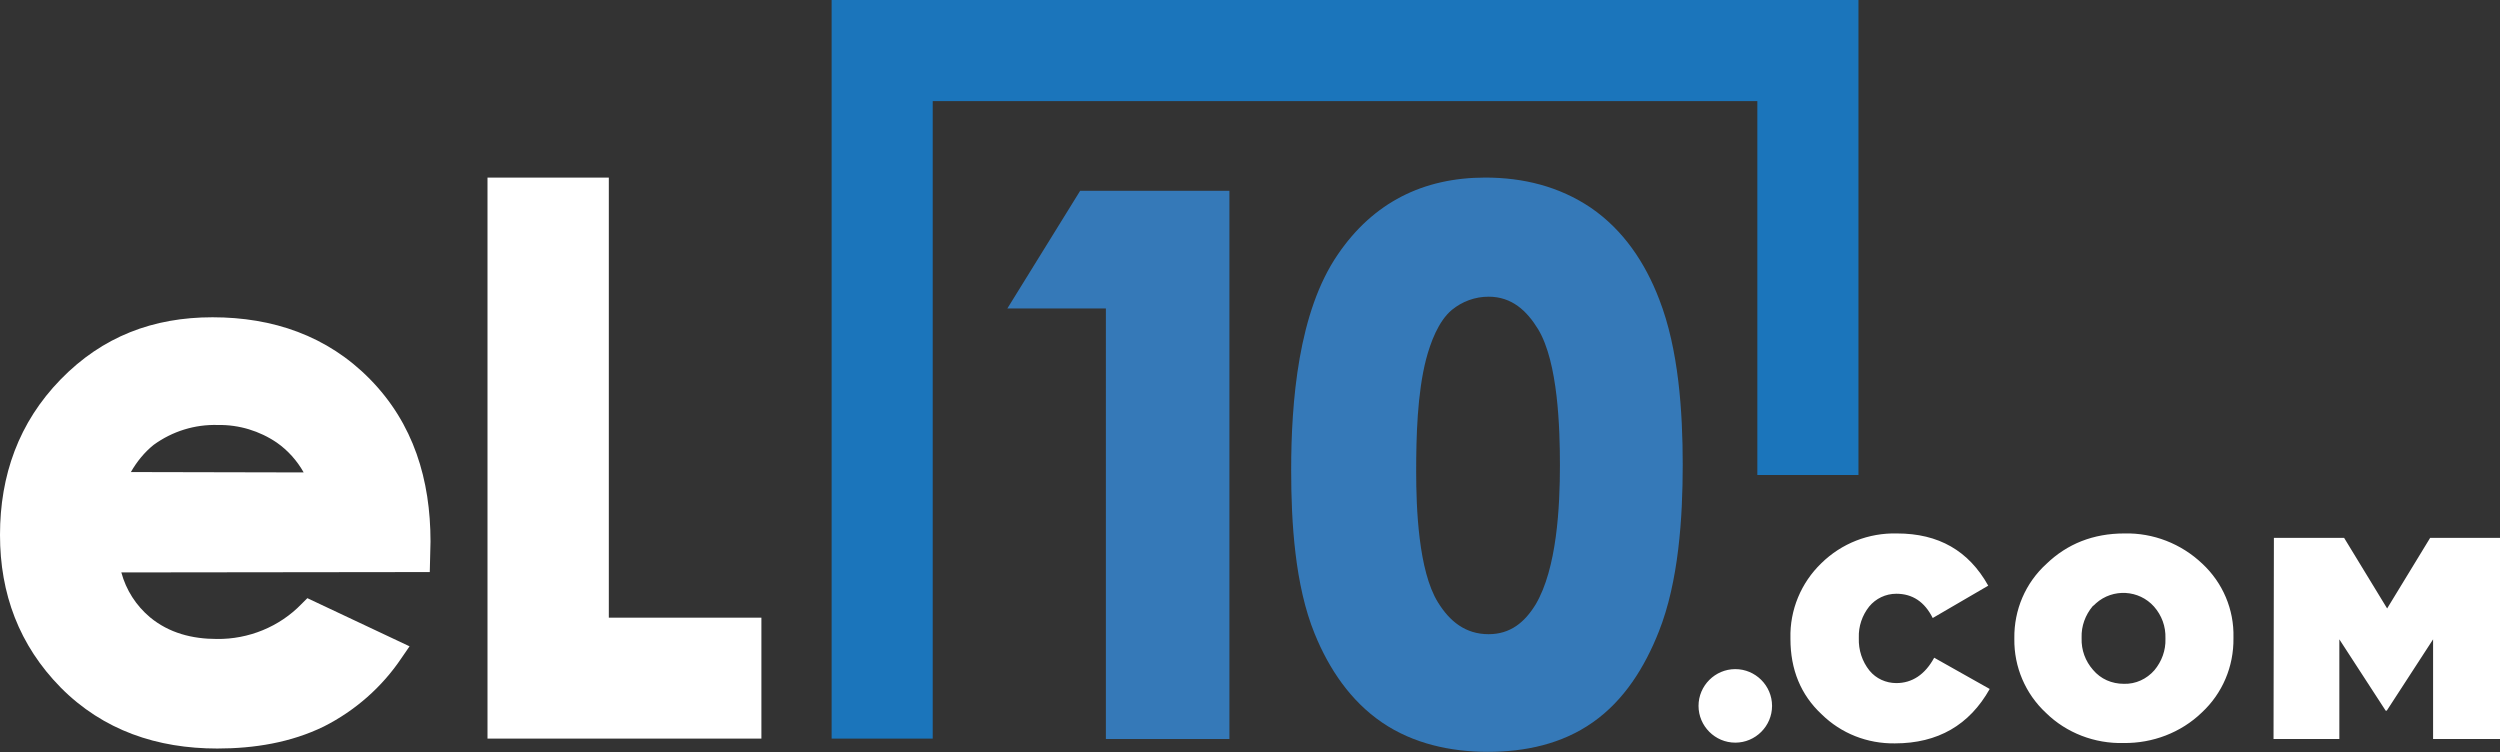
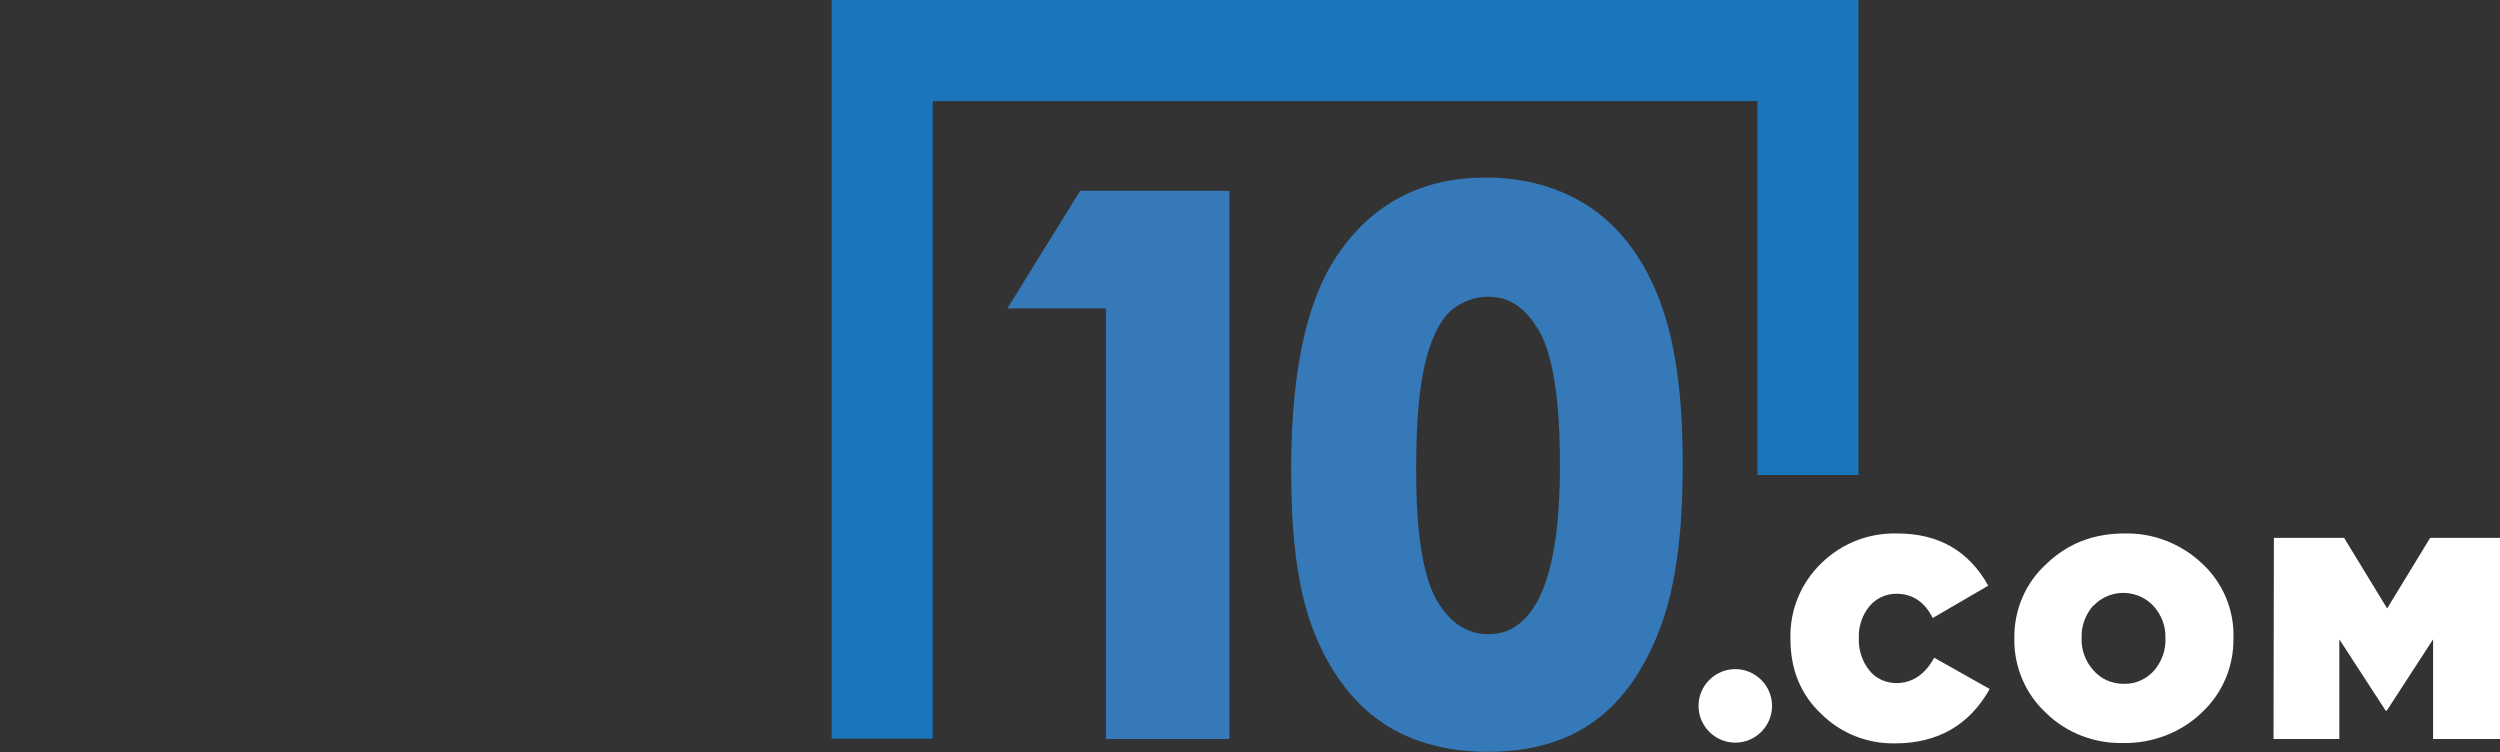
<svg xmlns="http://www.w3.org/2000/svg" version="1.1" id="Capa_1" x="0px" y="0px" viewBox="0 0 680 204.6" style="enable-background:new 0 0 680 204.6;" xml:space="preserve">
  <rect x="0" y="0" width="680" height="204.6" fill="#333333" stroke="none" />
  <style type="text/css">
	.st0{fill-rule:evenodd;clip-rule:evenodd;fill:#FFFFFF;}
	.st1{fill-rule:evenodd;clip-rule:evenodd;fill:#3579B8;}
	.st2{fill:#1B75BB;}
</style>
  <title>main-logo</title>
  <path class="st0" d="M495.5,194.3c-5.7-5.3-8.5-12.2-8.5-20.5v-0.2c-0.2-7.7,2.9-15.1,8.4-20.4c5.5-5.4,12.9-8.3,20.6-8.1  c11.3,0,19.5,4.7,24.8,14.2l-15.1,8.8c-2.2-4.4-5.5-6.6-9.9-6.6c-2.9,0-5.6,1.3-7.4,3.5c-1.9,2.4-2.9,5.4-2.8,8.4v0.2  c-0.1,3.2,0.9,6.3,2.9,8.8c1.8,2.2,4.5,3.4,7.3,3.4c4.3,0,7.8-2.3,10.3-6.9l15.1,8.5c-5.5,9.8-14.1,14.8-25.8,14.8  C507.9,202.3,500.8,199.5,495.5,194.3L495.5,194.3z M472,182c5.5,0,10,4.5,10,10s-4.5,10-10,10s-10-4.5-10-10S466.5,182,472,182z   M618.5,146.3h19.1l11.7,19.2l11.7-19.2h19V201h-18.2v-27.1l-12.6,19.4h-0.3l-12.6-19.4V201h-17.9L618.5,146.3L618.5,146.3z   M556.5,193.9c-5.6-5.2-8.7-12.5-8.6-20.1v-0.2c-0.1-7.7,3-15,8.7-20.2c5.7-5.5,12.8-8.3,21.2-8.3c7.9-0.2,15.5,2.8,21.2,8.2  c5.6,5.2,8.7,12.5,8.5,20.1v0.2c0.1,7.7-3,15-8.6,20.2c-5.7,5.5-13.4,8.4-21.3,8.3C569.8,202.3,562.1,199.4,556.5,193.9L556.5,193.9  z M586,182.3c2-2.4,3.1-5.4,3-8.5v-0.2c0.1-3.2-1-6.2-3.1-8.6c-4.1-4.6-11.2-5-15.8-0.9c-0.3,0.3-0.6,0.6-0.9,0.8  c-2,2.4-3.1,5.4-3,8.5v0.2c-0.1,3.2,1,6.2,3.1,8.6c2.1,2.5,5.1,3.8,8.4,3.8C580.9,186.1,583.9,184.7,586,182.3L586,182.3z" />
  <path class="st1" d="M404,48.3c10.3,0,20.1,2.4,28.7,8.2c8.9,6.1,14.8,15,18.6,24.9c5.3,13.6,6.4,30.6,6.4,45s-1.1,31.8-6.5,45.4  c-3.8,9.6-9.4,18.7-18,24.7c-8.4,5.9-18.4,8-28.5,8s-20.3-2.2-28.8-8s-14.4-14.5-18.3-24.1c-5.4-13.2-6.4-30.4-6.4-44.5  c0-18.5,1.9-43,12.7-58.7C373.5,55.1,387.1,48.3,404,48.3L404,48.3z M300.8,83.9H274l19.8-32h40.6V201h-33.6V83.9z M404.9,80.7  c-3.7,0-7.2,1.3-10,3.6c-3.7,3.1-5.8,8.9-7,13.4c-2.4,9.3-2.7,21-2.7,30.6c0,9.8,0.6,26.9,5.9,35.5c3.2,5.2,7.5,8.7,13.8,8.7  c5.9,0,9.8-3.2,12.8-8.1c5.8-9.8,6.6-26.7,6.6-37.8c0-10.1-0.5-28-5.9-37C415.3,84.5,411.2,80.7,404.9,80.7L404.9,80.7z" />
-   <path class="st0" d="M33,155.7c1.3,4.8,4,9,7.8,12.2c5.2,4.3,11.5,5.9,18.2,5.9c8.6,0.1,17-3.3,23-9.5l1.6-1.6l27.8,13.1l-2.2,3.2  c-5.3,7.9-12.6,14.3-21.1,18.6c-9,4.4-19,6-29,6c-16.3,0-31-4.9-42.6-16.6C5.2,175.5,0,161.5,0,145.5c0-16.2,5.1-30.6,16.5-42.3  s25.2-16.9,41.3-16.9c16.4,0,31.2,5,42.8,16.8c11.9,12.1,16.5,27.4,16.5,44.2l-0.2,8.3L33,155.7z M165.6,168h41.5v32.9h-74.5V48.3  h33L165.6,168L165.6,168z M82.6,128.5c-1.8-3.2-4.3-6-7.3-8.1c-4.7-3.2-10.3-4.9-16-4.8c-6.3-0.2-12.4,1.7-17.5,5.4  c-2.5,2-4.6,4.6-6.2,7.4L82.6,128.5z" />
  <polygon class="st2" points="478,27.5 253.7,27.5 253.7,200.9 226.2,200.9 226.2,0 505.5,0 505.5,129.2 478,129.2 478,27.5 " />
</svg>